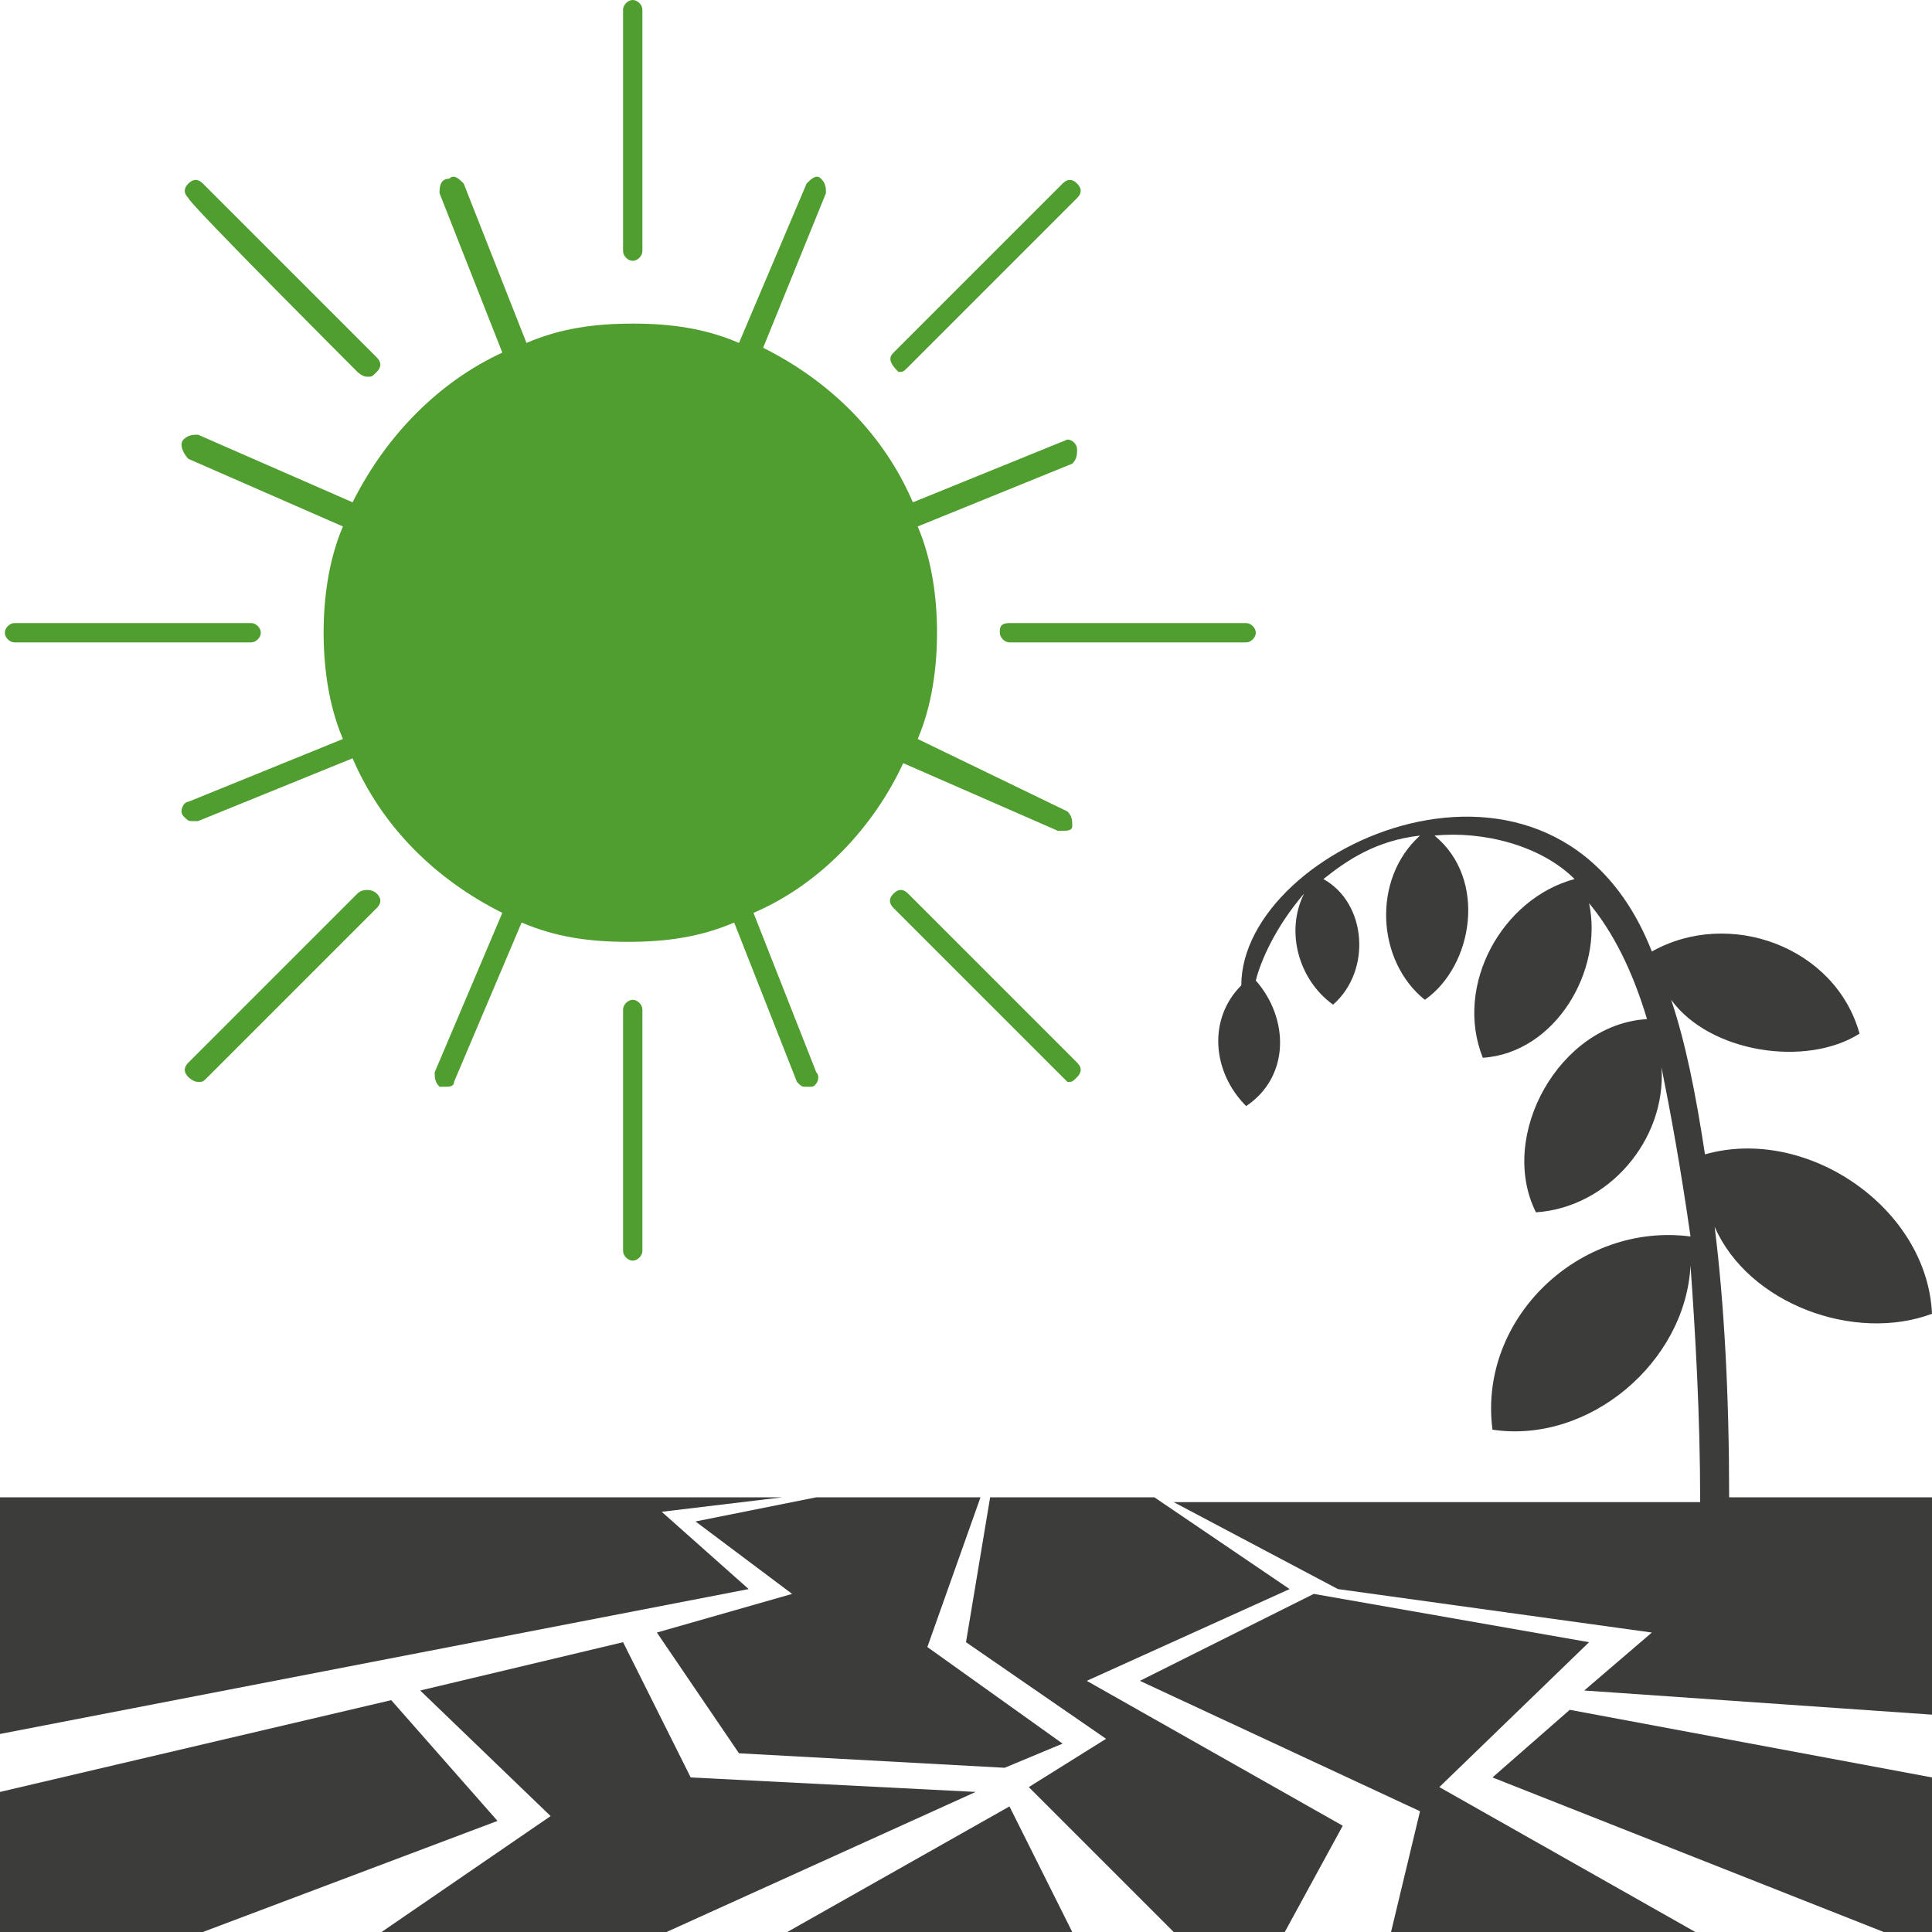
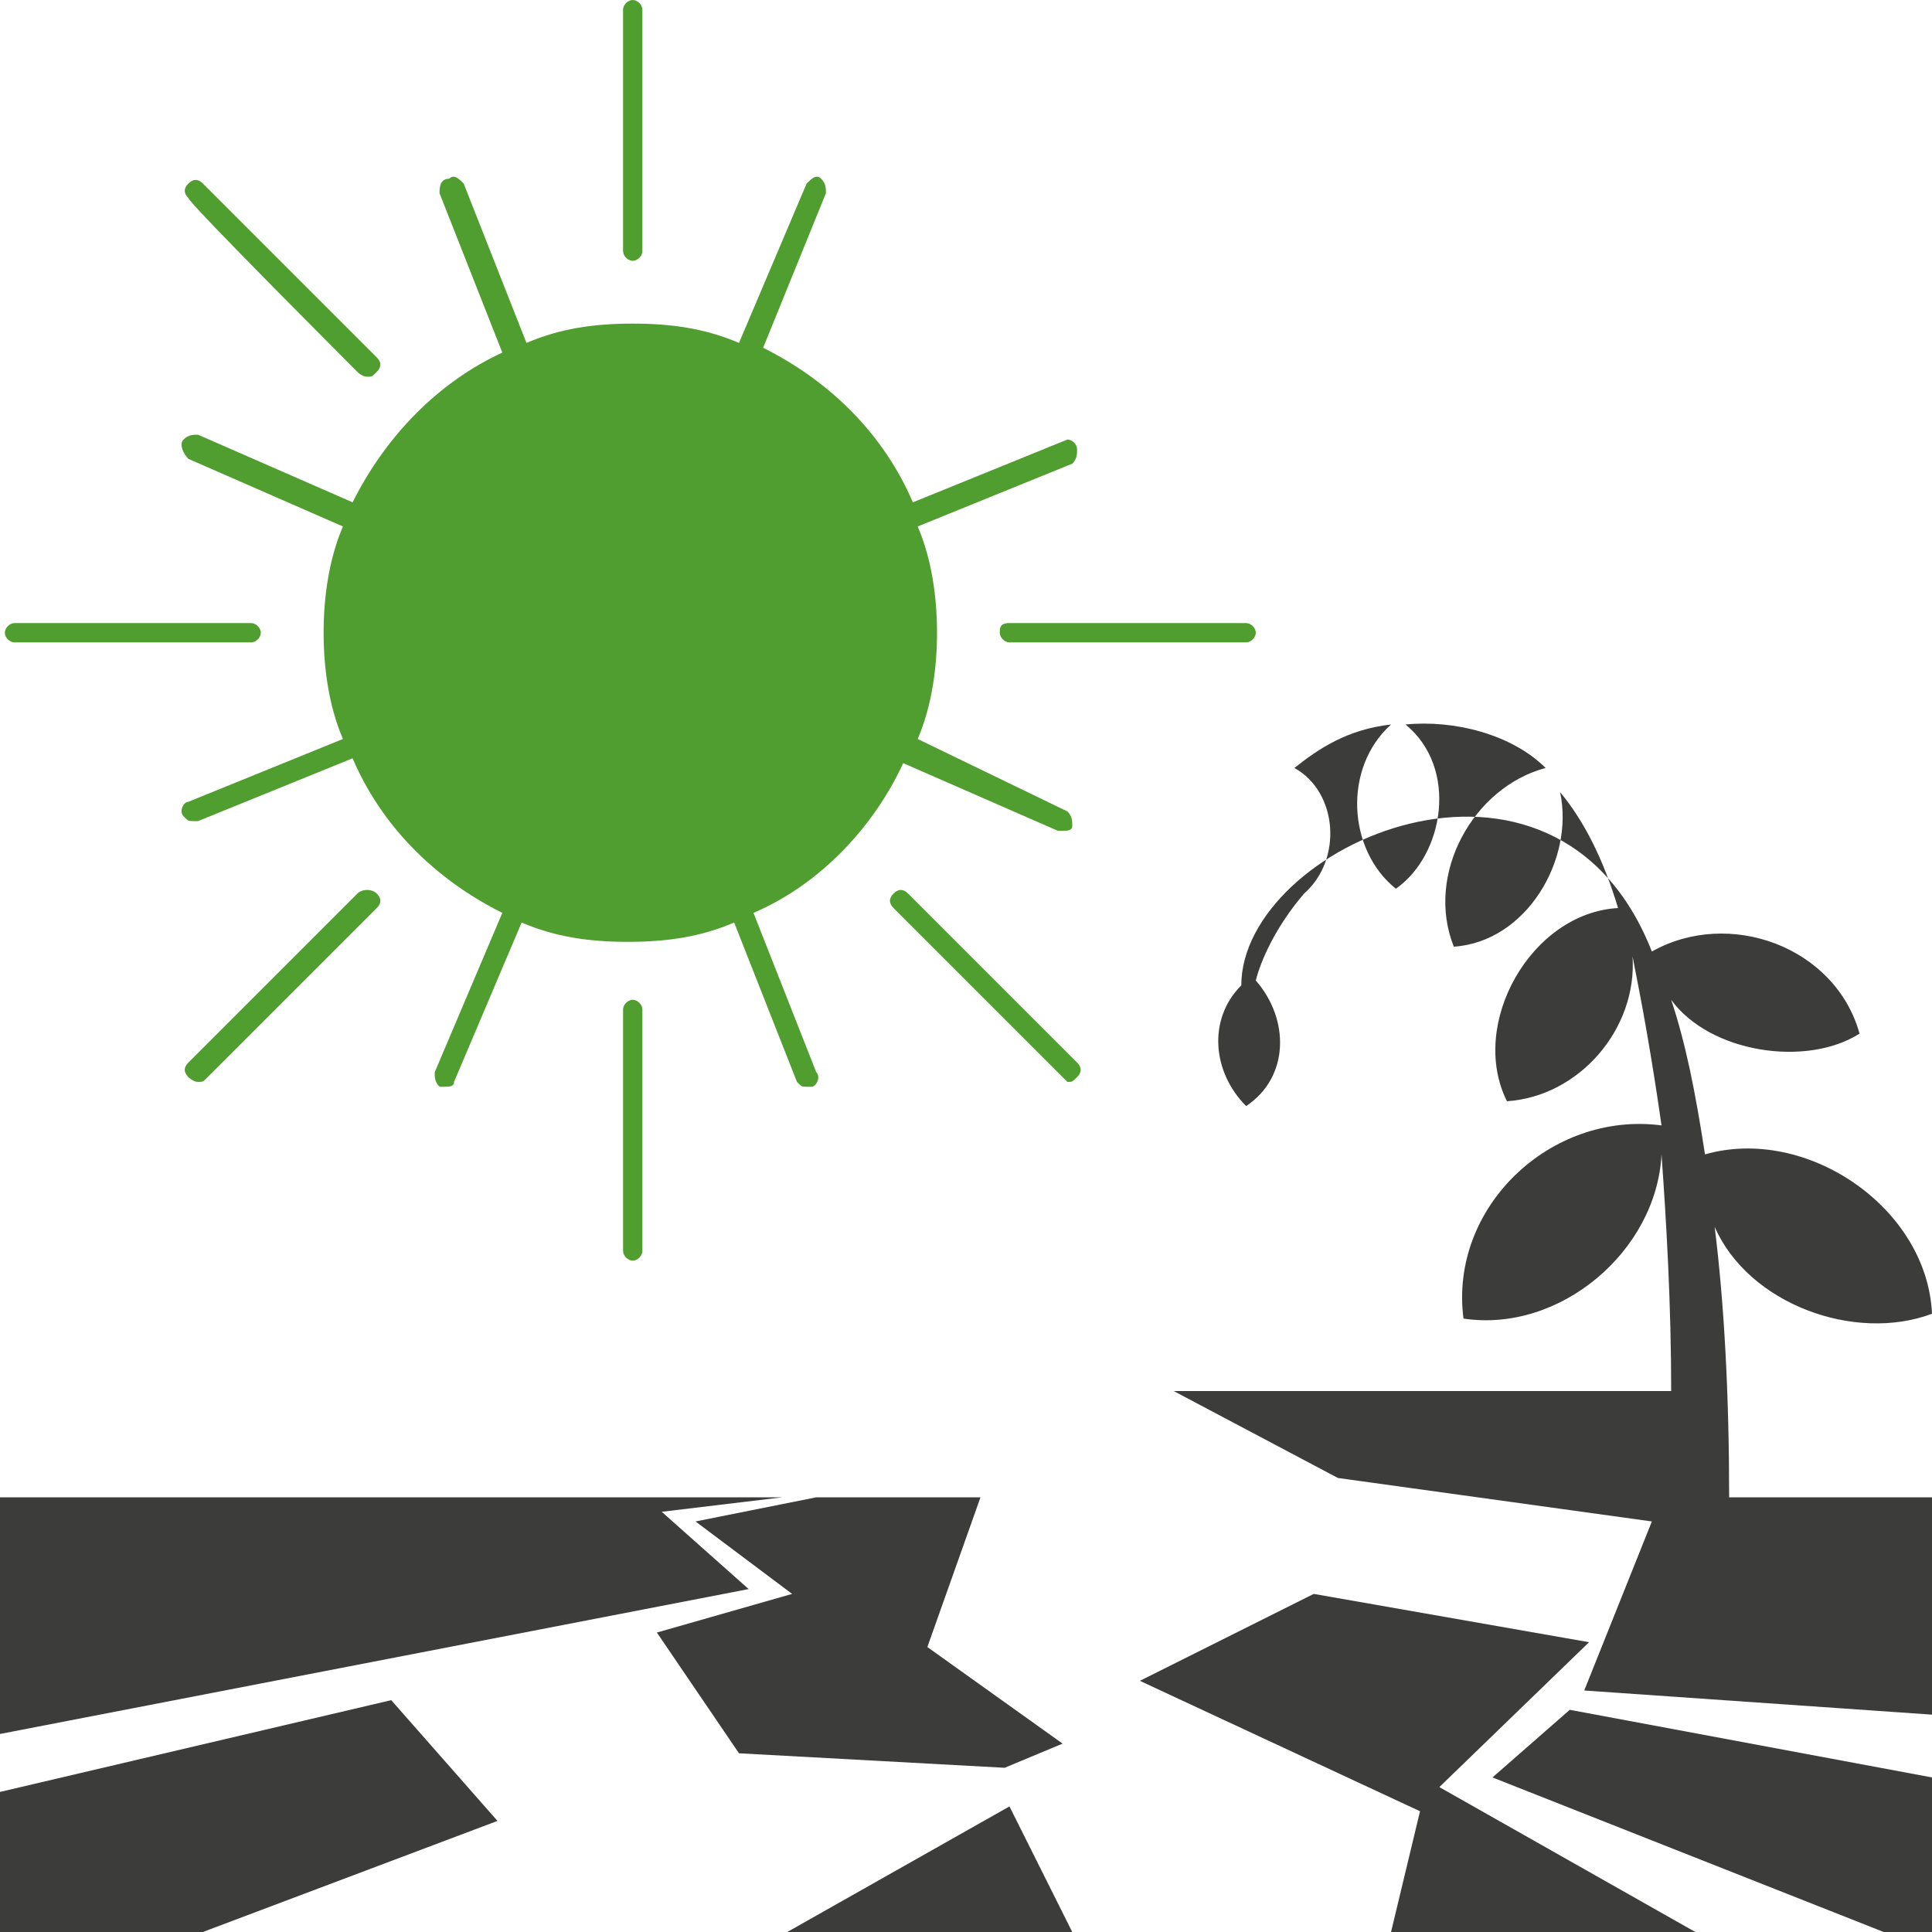
<svg xmlns="http://www.w3.org/2000/svg" version="1.1" x="0px" y="0px" viewBox="0 0 40 40" style="enable-background:new 0 0 40 40;" xml:space="preserve">
  <polygon style="fill:#3C3C3B;" points="14.4,31.5 16.4,33 13.6,33.8 15.3,36.3 20.8,36.6 22,36.1 19.2,34.1 20.3,31 16.9,31 " />
-   <polygon style="fill:#3C3C3B;" points="26.7,32.9 23.9,31 23.9,31 20.5,31 20,34 22.9,36 21.3,37 24.3,40 26.6,40 27.8,37.8 22.5,34.8 " />
  <polygon style="fill:#3C3C3B;" points="16.3,40 22.2,40 20.9,37.4 " />
-   <polygon style="fill:#3C3C3B;" points="14.3,36.8 12.9,34 8.7,35 11.4,37.6 7.9,40 13.8,40 20.2,37.1 " />
  <polygon style="fill:#3C3C3B;" points="8.1,35.2 0,37.1 0,40 4.2,40 10.3,37.7 " />
-   <path style="fill:#3C3C3B;" d="M35.8,31c0-2.1-0.1-4-0.3-5.6c0.7,1.6,2.9,2.4,4.5,1.8c-0.1-2.2-2.6-3.9-4.7-3.3c-0.2-1.3-0.4-2.3-0.7-3.2  c0.8,1.1,2.8,1.4,3.9,0.7c-0.5-1.8-2.7-2.6-4.3-1.7c-2-5.1-8.5-2.2-8.5,0.7c-0.7,0.7-0.6,1.8,0.1,2.5c0.9-0.6,0.9-1.8,0.2-2.6  c0.1-0.4,0.4-1.1,1-1.8c-0.4,0.8-0.1,1.8,0.6,2.3c0.8-0.7,0.7-2.1-0.2-2.6c0.5-0.4,1.1-0.8,2-0.9c-1,0.9-0.9,2.6,0.1,3.4  c1-0.7,1.3-2.5,0.2-3.4c1-0.1,2.2,0.2,2.9,0.9c-1.5,0.4-2.5,2.2-1.9,3.7c1.5-0.1,2.5-1.8,2.2-3.2c0.5,0.6,0.9,1.4,1.2,2.4  c-1.8,0.1-3.1,2.4-2.3,4c1.5-0.1,2.7-1.5,2.6-3c0.2,1,0.4,2.1,0.6,3.5c-2.3-0.3-4.4,1.7-4.1,4c2,0.3,4-1.4,4.1-3.4  c0.1,1.4,0.2,3.1,0.2,4.9H24.3l3.4,1.8l6.5,0.9L32.8,35l7.2,0.5V31H35.8L35.8,31z" />
+   <path style="fill:#3C3C3B;" d="M35.8,31c0-2.1-0.1-4-0.3-5.6c0.7,1.6,2.9,2.4,4.5,1.8c-0.1-2.2-2.6-3.9-4.7-3.3c-0.2-1.3-0.4-2.3-0.7-3.2  c0.8,1.1,2.8,1.4,3.9,0.7c-0.5-1.8-2.7-2.6-4.3-1.7c-2-5.1-8.5-2.2-8.5,0.7c-0.7,0.7-0.6,1.8,0.1,2.5c0.9-0.6,0.9-1.8,0.2-2.6  c0.1-0.4,0.4-1.1,1-1.8c0.8-0.7,0.7-2.1-0.2-2.6c0.5-0.4,1.1-0.8,2-0.9c-1,0.9-0.9,2.6,0.1,3.4  c1-0.7,1.3-2.5,0.2-3.4c1-0.1,2.2,0.2,2.9,0.9c-1.5,0.4-2.5,2.2-1.9,3.7c1.5-0.1,2.5-1.8,2.2-3.2c0.5,0.6,0.9,1.4,1.2,2.4  c-1.8,0.1-3.1,2.4-2.3,4c1.5-0.1,2.7-1.5,2.6-3c0.2,1,0.4,2.1,0.6,3.5c-2.3-0.3-4.4,1.7-4.1,4c2,0.3,4-1.4,4.1-3.4  c0.1,1.4,0.2,3.1,0.2,4.9H24.3l3.4,1.8l6.5,0.9L32.8,35l7.2,0.5V31H35.8L35.8,31z" />
  <polygon style="fill:#3C3C3B;" points="32.9,34 27.2,33 23.6,34.8 29.4,37.5 28.8,40 35.1,40 29.8,37 " />
  <polygon style="fill:#3C3C3B;" points="13.7,31.3 16.2,31 0,31 0,35.9 15.5,32.9 " />
  <polygon style="fill:#3C3C3B;" points="30.9,36.8 39,40 40,40 40,36.8 32.5,35.4 " />
  <path style="fill:#509e2f;" class="fill__green" d="M13.1,5.4c0.1,0,0.2-0.1,0.2-0.2v-5c0-0.1-0.1-0.2-0.2-0.2s-0.2,0.1-0.2,0.2v5C12.9,5.3,13,5.4,13.1,5.4  L13.1,5.4z" />
  <path style="fill:#509e2f;" class="fill__green" d="M12.9,20.9v5c0,0.1,0.1,0.2,0.2,0.2s0.2-0.1,0.2-0.2v-5c0-0.1-0.1-0.2-0.2-0.2S12.9,20.8,12.9,20.9z" />
  <path style="fill:#509e2f;" class="fill__green" d="M20.7,13.1c0,0.1,0.1,0.2,0.2,0.2h4.9c0.1,0,0.2-0.1,0.2-0.2s-0.1-0.2-0.2-0.2h-4.9  C20.7,12.9,20.7,13,20.7,13.1z" />
  <path style="fill:#509e2f;" class="fill__green" d="M0.3,13.3h4.9c0.1,0,0.2-0.1,0.2-0.2s-0.1-0.2-0.2-0.2H0.3c-0.1,0-0.2,0.1-0.2,0.2S0.2,13.3,0.3,13.3z" />
-   <path style="fill:#509e2f;" class="fill__green" d="M18.6,7.7c0.1,0,0.1,0,0.2-0.1l3.5-3.5c0.1-0.1,0.1-0.2,0-0.3s-0.2-0.1-0.3,0l-3.5,3.5  C18.4,7.4,18.4,7.5,18.6,7.7L18.6,7.7z" />
  <path style="fill:#509e2f;" class="fill__green" d="M7.4,18.5L3.9,22c-0.1,0.1-0.1,0.2,0,0.3c0,0,0.1,0.1,0.2,0.1s0.1,0,0.2-0.1l3.5-3.5c0.1-0.1,0.1-0.2,0-0.3  S7.5,18.4,7.4,18.5z" />
  <path style="fill:#509e2f;" class="fill__green" d="M22.1,22.4c0.1,0,0.1,0,0.2-0.1s0.1-0.2,0-0.3l-3.5-3.5c-0.1-0.1-0.2-0.1-0.3,0s-0.1,0.2,0,0.3l3.5,3.5  L22.1,22.4z" />
  <path style="fill:#509e2f;" class="fill__green" d="M7.4,7.7c0,0,0.1,0.1,0.2,0.1s0.1,0,0.2-0.1s0.1-0.2,0-0.3L4.2,3.8C4.1,3.7,4,3.7,3.9,3.8S3.8,4,3.9,4.1  C3.9,4.2,7.4,7.7,7.4,7.7z" />
  <path style="fill:#509e2f;" class="fill__green" d="M3.9,9.5l3.2,1.4c-0.3,0.7-0.4,1.5-0.4,2.2s0.1,1.5,0.4,2.2l-3.2,1.3c-0.1,0-0.2,0.2-0.1,0.3  C3.9,17,3.9,17,4,17h0.1l3.2-1.3c0.6,1.4,1.7,2.5,3.1,3.2L9,22.2c0,0.1,0,0.2,0.1,0.3h0.1c0.1,0,0.2,0,0.2-0.1l1.4-3.3  c0.7,0.3,1.4,0.4,2.2,0.4s1.5-0.1,2.2-0.4l1.3,3.3c0.1,0.1,0.1,0.1,0.2,0.1h0.1c0.1,0,0.2-0.2,0.1-0.3l-1.3-3.3  c1.4-0.6,2.5-1.8,3.1-3.1l3.2,1.4H22c0.1,0,0.2,0,0.2-0.1s0-0.2-0.1-0.3L19,15.3c0.3-0.7,0.4-1.5,0.4-2.2s-0.1-1.5-0.4-2.2l3.2-1.3  c0.1-0.1,0.1-0.2,0.1-0.3s-0.1-0.2-0.2-0.2l-3.2,1.3c-0.6-1.4-1.7-2.5-3.1-3.2L17.1,4c0-0.1,0-0.2-0.1-0.3s-0.2,0-0.3,0.1l-1.4,3.3  c-0.7-0.3-1.4-0.4-2.2-0.4s-1.5,0.1-2.2,0.4L9.6,3.8C9.5,3.7,9.4,3.6,9.3,3.7C9.1,3.7,9.1,3.9,9.1,4l1.3,3.3C9.1,7.9,8,9,7.3,10.4  L4.1,9C4,9,3.9,9,3.8,9.1C3.7,9.2,3.8,9.4,3.9,9.5z" />
</svg>